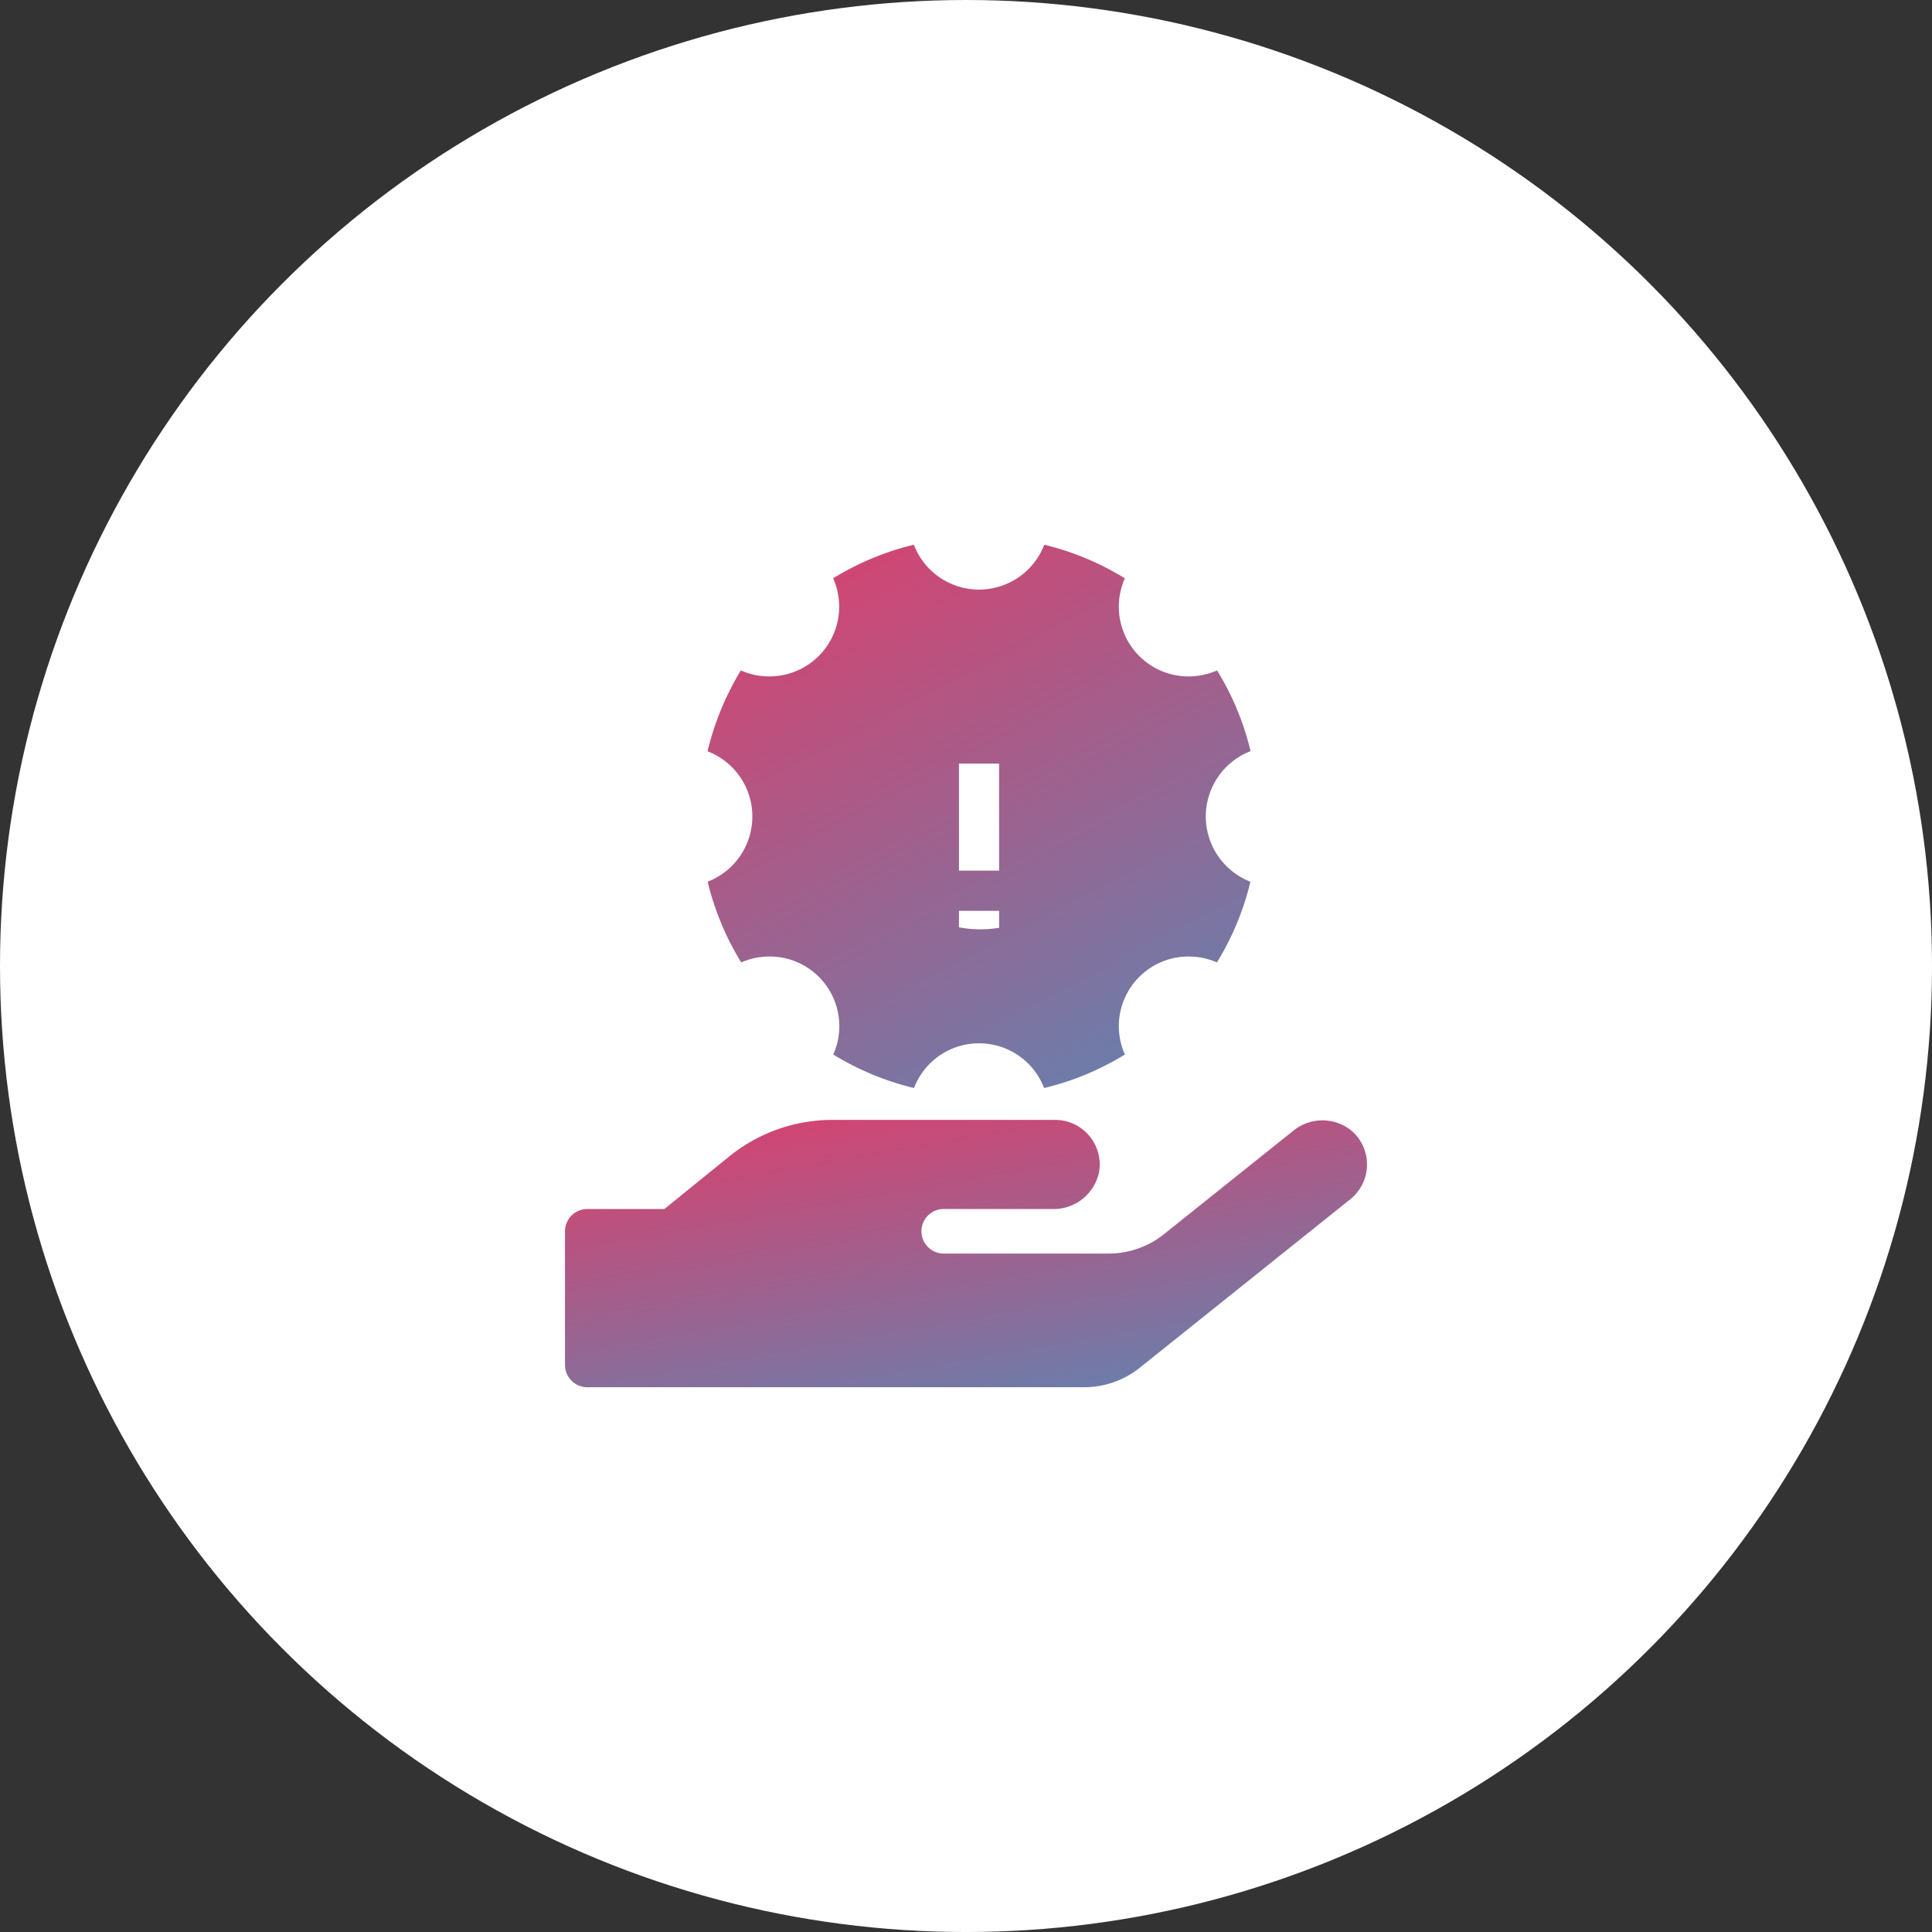
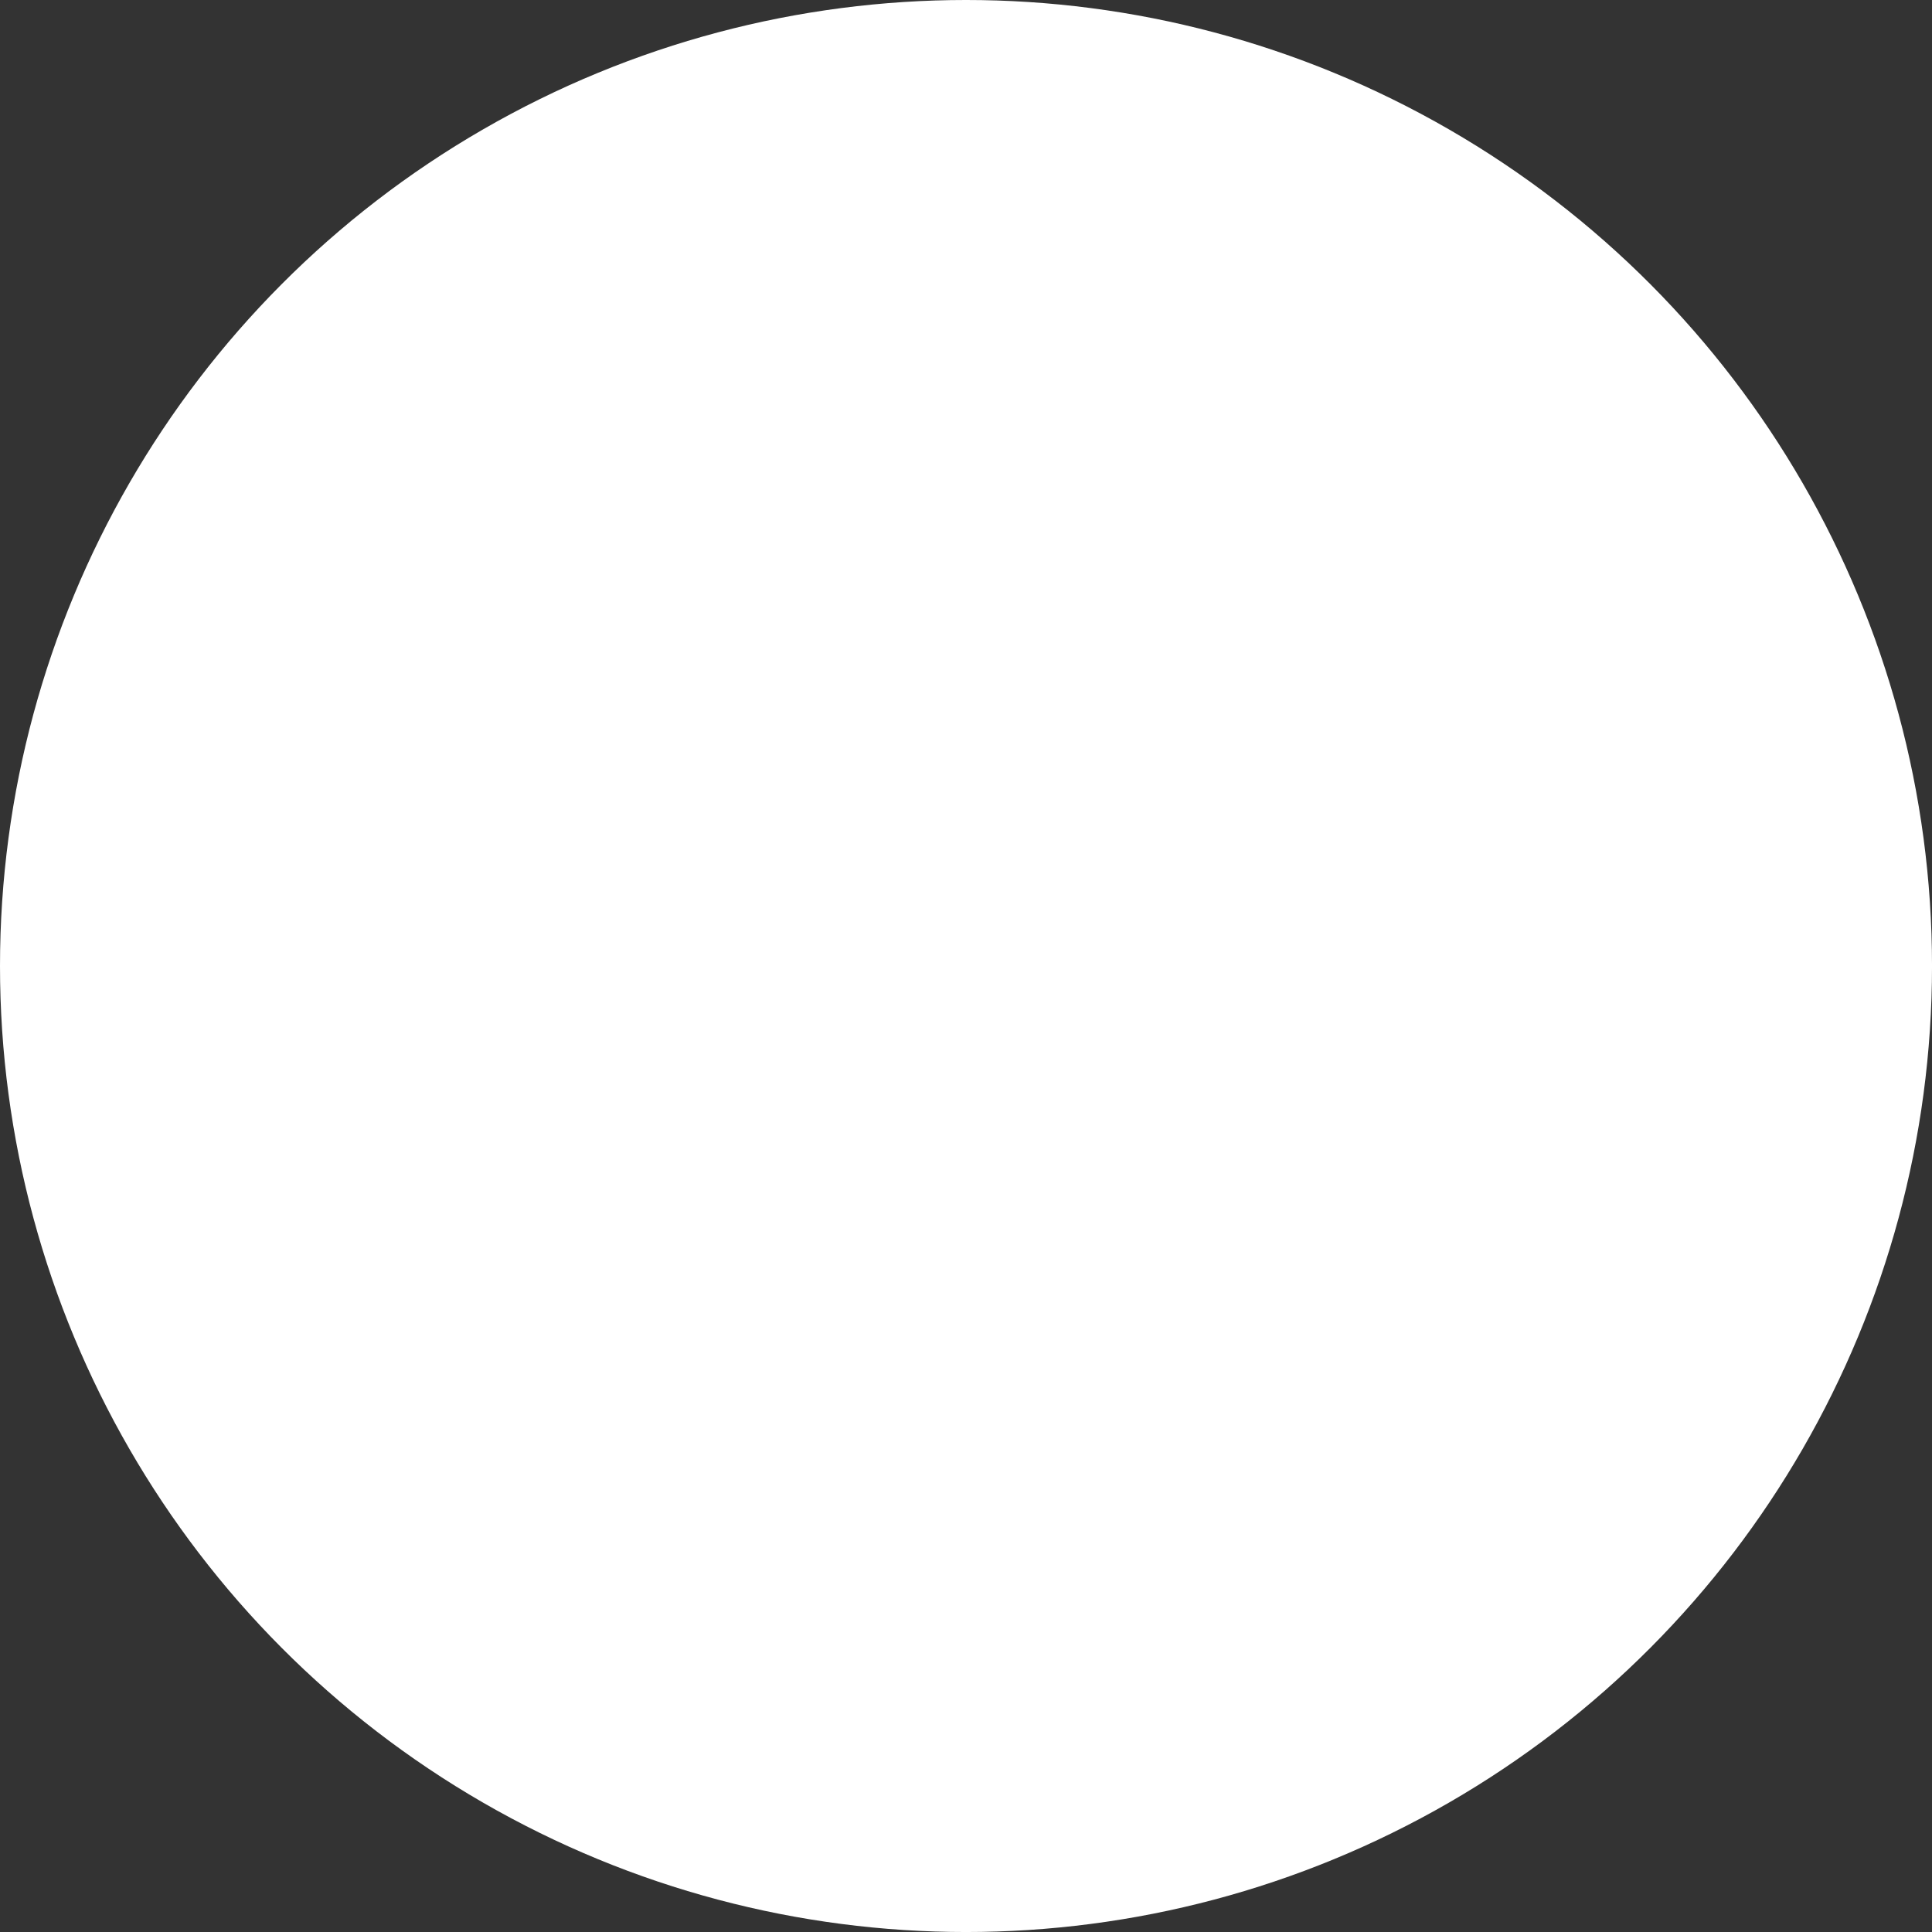
<svg xmlns="http://www.w3.org/2000/svg" width="128.131" height="128.131" viewBox="0 0 128.131 128.131">
  <rect x="0" y="0" width="128.131" height="128.131" fill="#333333" stroke="none" />
  <defs>
    <linearGradient id="linear-gradient" x1="-0.205" y1="-0.11" x2="0.799" y2="1.799" gradientUnits="objectBoundingBox">
      <stop offset="0" stop-color="#f13461" />
      <stop offset="1" stop-color="#24a4d1" />
    </linearGradient>
  </defs>
  <g id="Group_7257" data-name="Group 7257" transform="translate(-378.168 -4091.486)">
    <circle id="Ellipse_2232" data-name="Ellipse 2232" cx="64.066" cy="64.066" r="64.066" transform="translate(378.168 4091.486)" fill="#fff" />
-     <path id="Icon_awesome-hand-holding" data-name="Icon awesome-hand-holding" d="M52.2,23.248a3.057,3.057,0,0,0-3.934,0l-8.532,6.824a5.879,5.879,0,0,1-3.694,1.293H25.117a1.477,1.477,0,0,1,0-2.955h7.23a3.074,3.074,0,0,0,3.075-2.456A2.958,2.958,0,0,0,32.5,22.5H17.729a10.868,10.868,0,0,0-6.842,2.429L6.593,28.41H1.477A1.482,1.482,0,0,0,0,29.887v8.865A1.482,1.482,0,0,0,1.477,40.23H34.425a5.917,5.917,0,0,0,3.694-1.293L52.08,27.764A2.954,2.954,0,0,0,52.2,23.248Z" transform="translate(415.638 4143.258)" fill="url(#linear-gradient)" />
-     <path id="Union_153" data-name="Union 153" d="M18.007,33.066a4.613,4.613,0,0,0-4.313,2.965A18.529,18.529,0,0,1,8.34,33.809a4.618,4.618,0,0,0-4.231-6.5,4.7,4.7,0,0,0-1.875.391A18.459,18.459,0,0,1,.009,22.346a4.635,4.635,0,0,0,2.964-4.322A4.624,4.624,0,0,0,0,13.7,18.927,18.927,0,0,1,2.211,8.332a4.509,4.509,0,0,0,1.889.4A4.624,4.624,0,0,0,8.331,2.227,18.383,18.383,0,0,1,13.684,0a4.632,4.632,0,0,0,4.323,2.975A4.637,4.637,0,0,0,22.334,0a18.438,18.438,0,0,1,5.345,2.227,4.624,4.624,0,0,0,4.232,6.508,4.758,4.758,0,0,0,1.883-.4,18.317,18.317,0,0,1,2.221,5.354,4.645,4.645,0,0,0-.01,8.66A18.4,18.4,0,0,1,33.784,27.7a4.7,4.7,0,0,0-1.873-.391,4.619,4.619,0,0,0-4.232,6.5,18.406,18.406,0,0,1-5.357,2.223A4.614,4.614,0,0,0,18.007,33.066Zm.087-7.561a7.676,7.676,0,0,0,1.244-.1V24.279H16.676v1.094A7.531,7.531,0,0,0,18.094,25.506Zm-1.418-3.891h2.662v-7.1H16.676Z" transform="translate(425.091 4127.613)" fill="url(#linear-gradient)" />
  </g>
</svg>